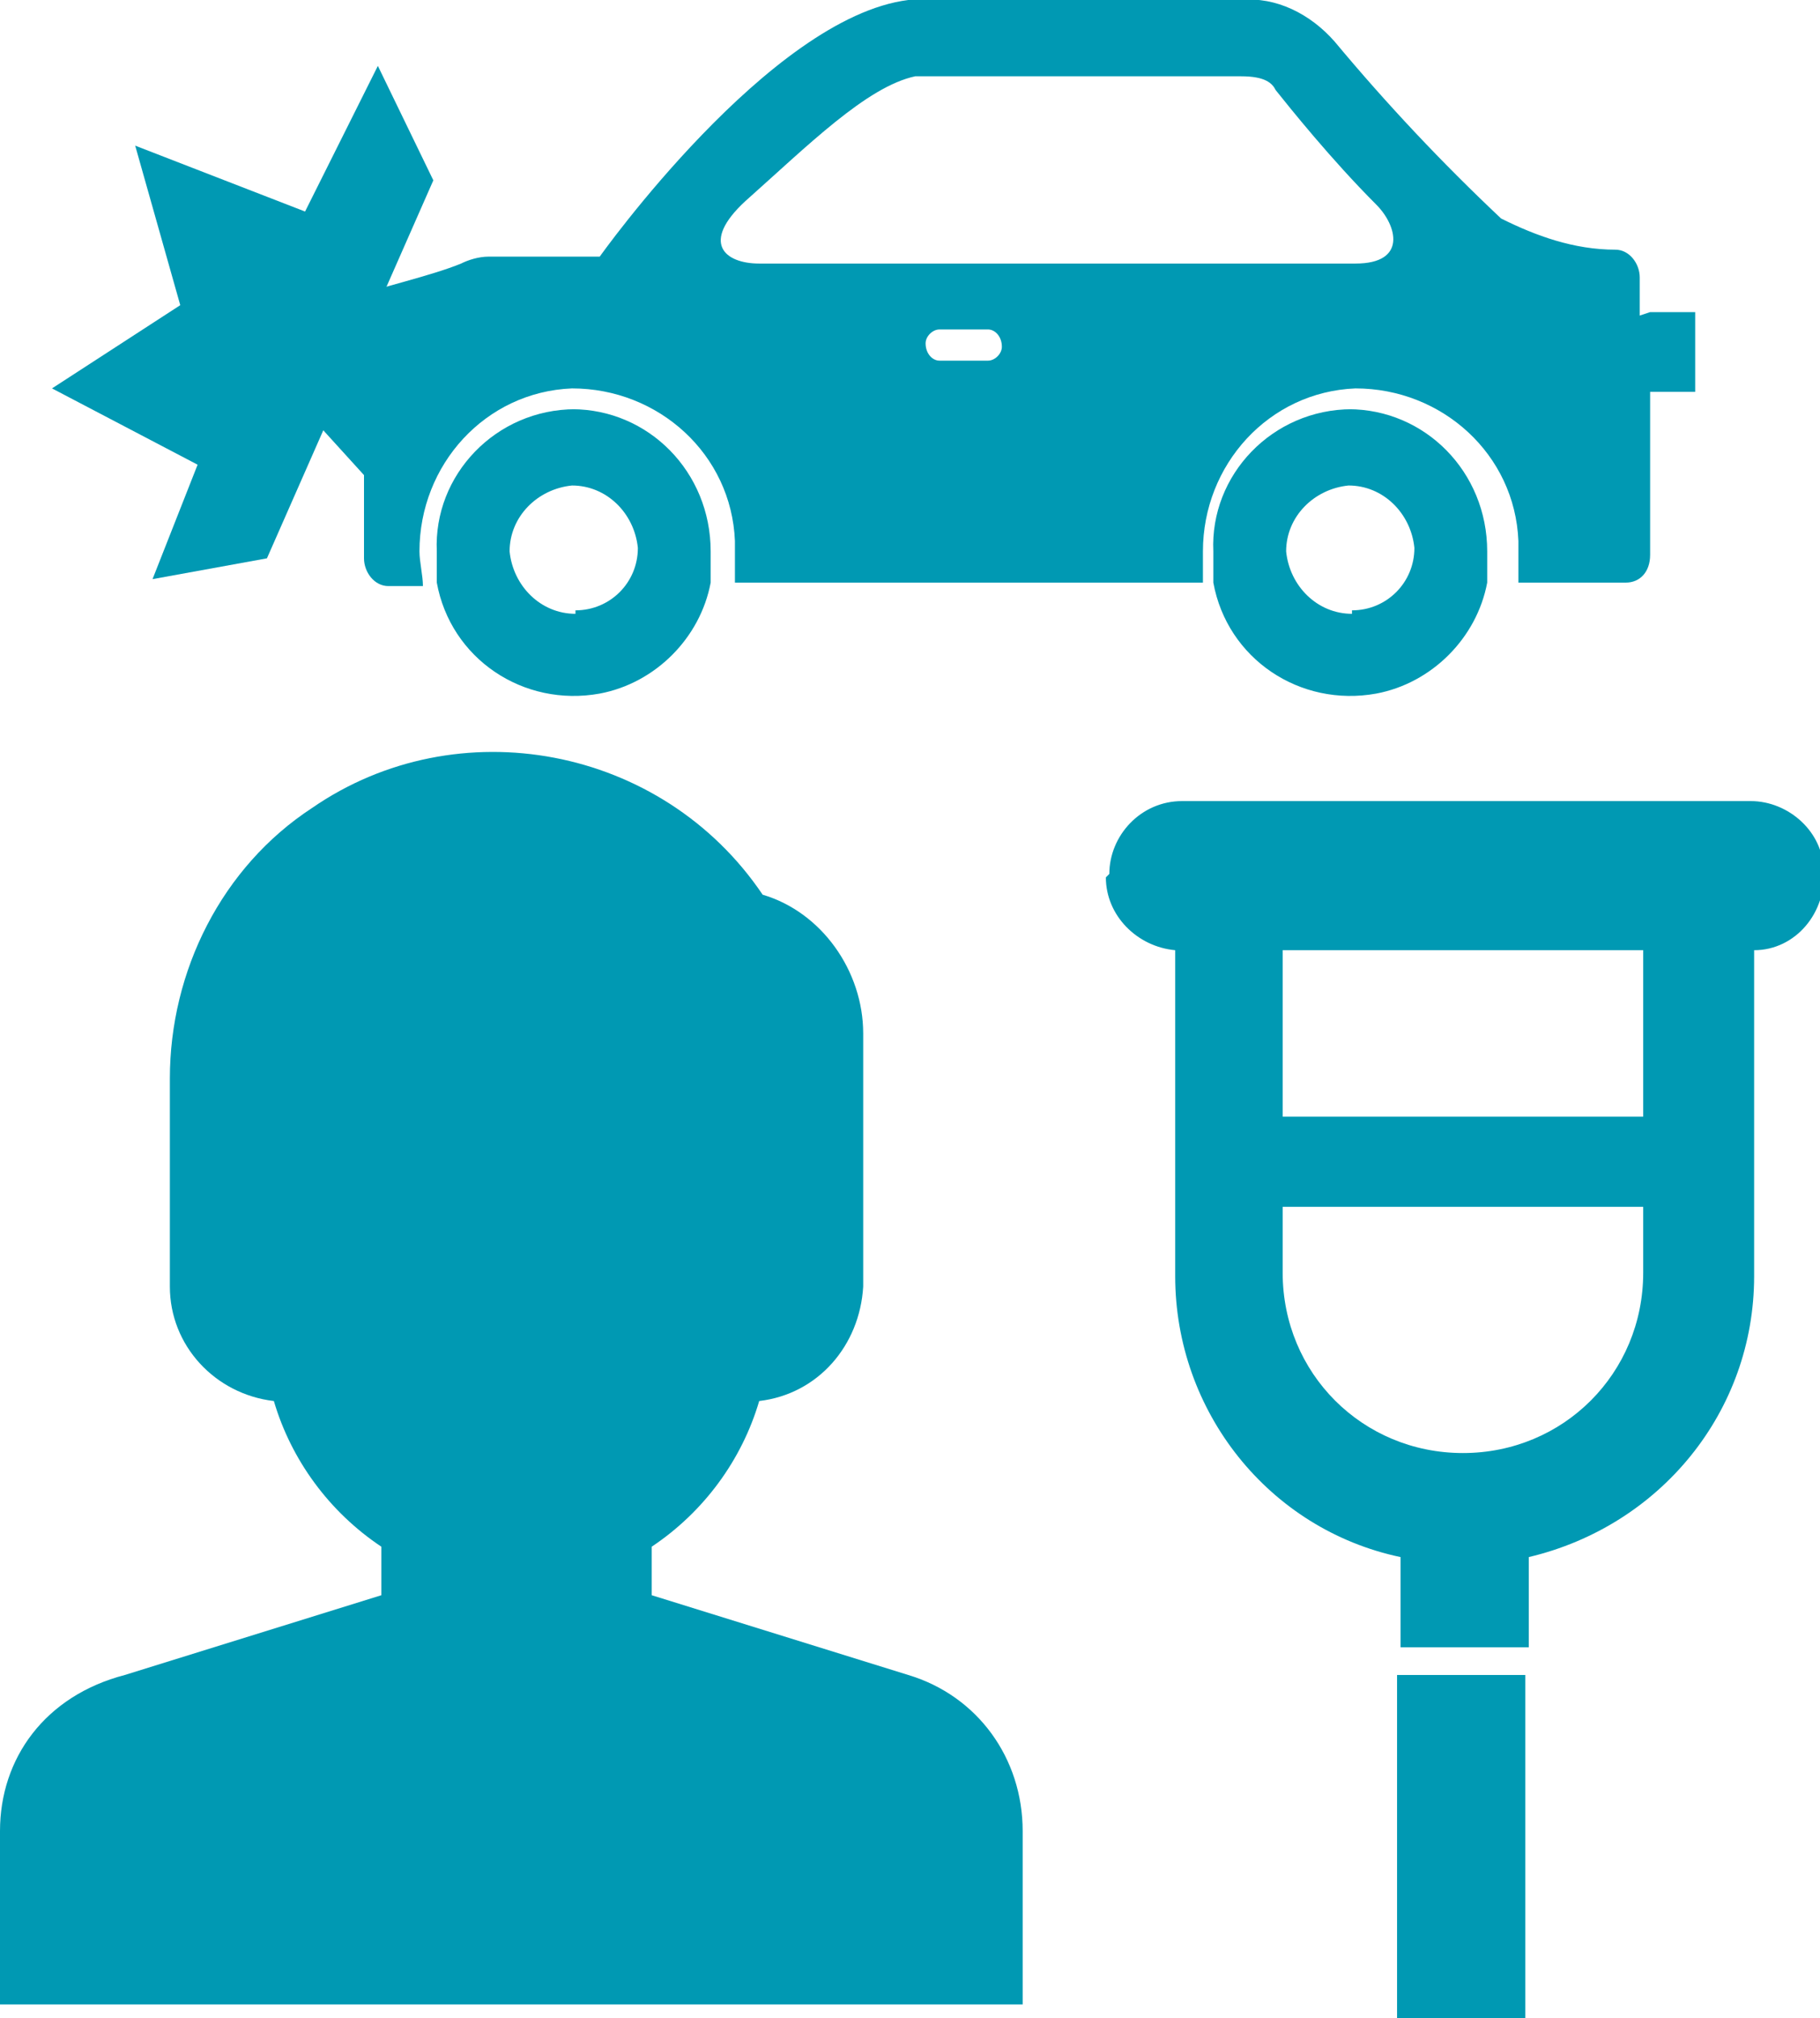
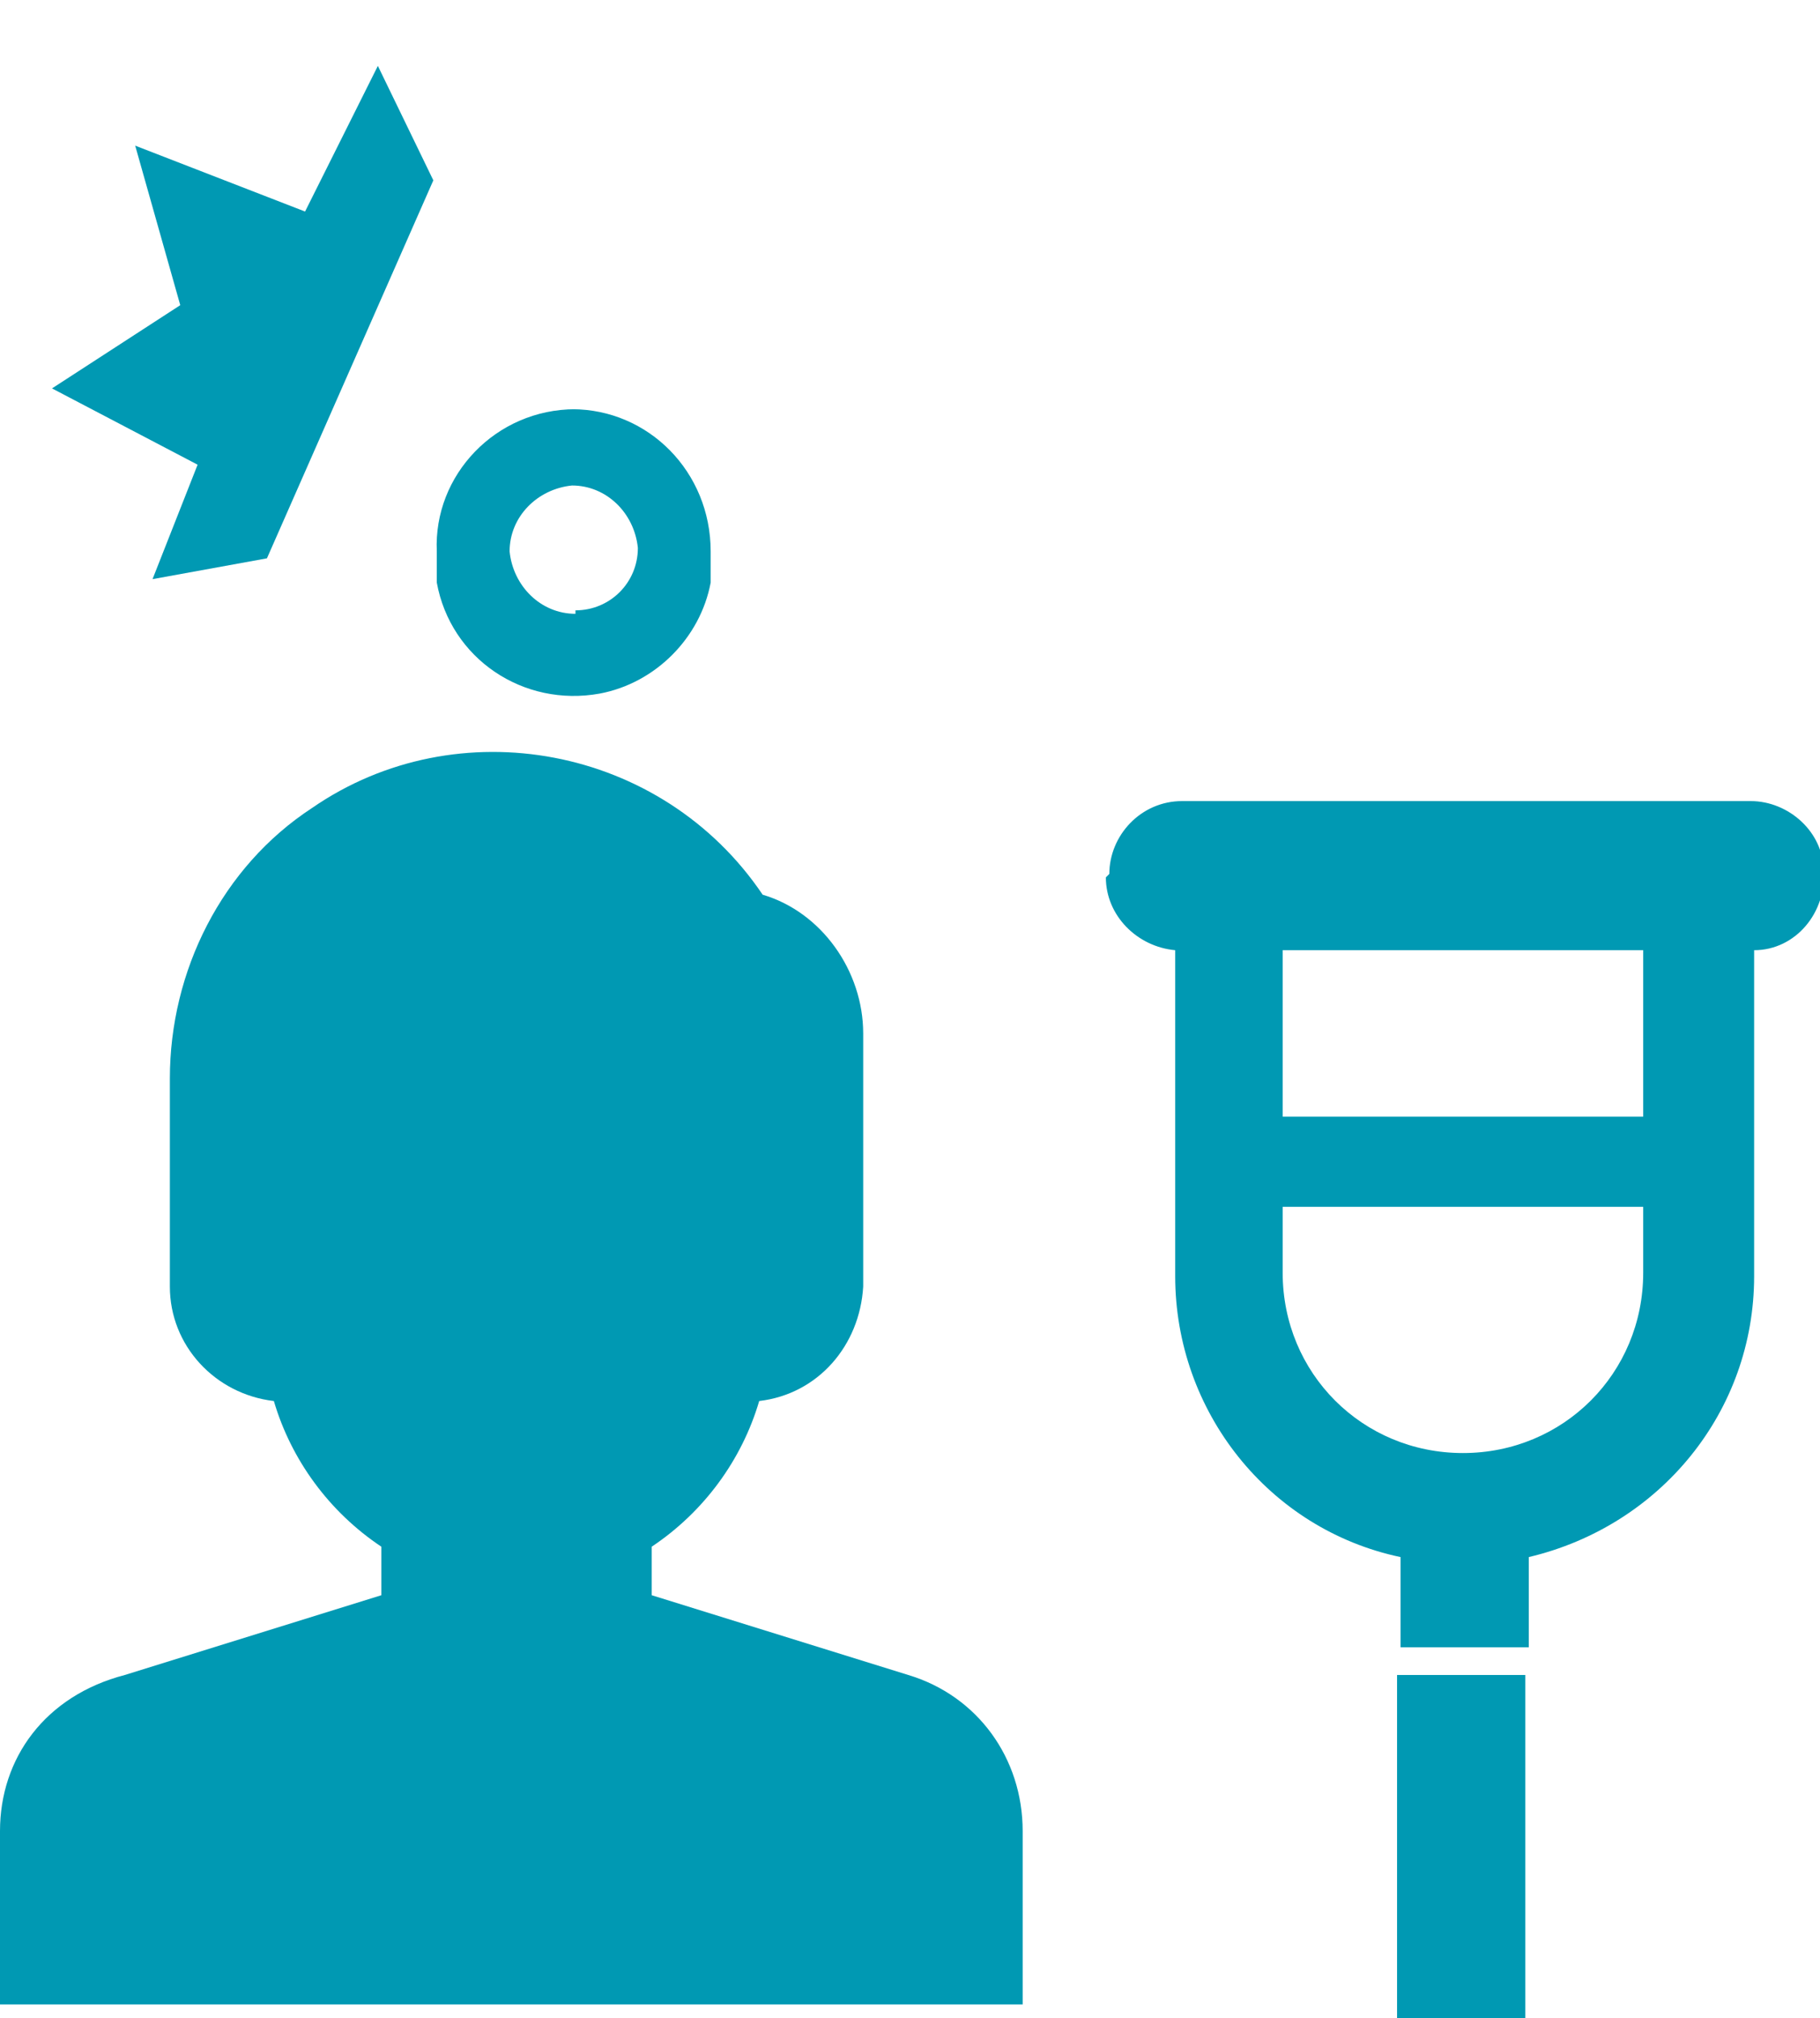
<svg xmlns="http://www.w3.org/2000/svg" id="_レイヤー_1" data-name="レイヤー_1" width="52.5" height="58.2" version="1.1" viewBox="0 0 52.5 58.2">
  <defs>
    <style>
      .st0 {
        fill: #0099b3;
      }
    </style>
  </defs>
  <g id="_レイヤー_2" data-name="レイヤー_2">
    <g id="_レイヤー_1-2" data-name="レイヤー_1-2">
      <g>
        <g>
          <path class="st0" d="M31.9,25.3c0,1.1.9,2,2,2.1v9.4c0,3.9,2.7,7.3,6.5,8.1v2.6h3.7v-2.6c3.8-.9,6.5-4.2,6.5-8.1v-9.4c1.2,0,2.1-1.1,2-2.3,0-1.1-1-2-2.1-2h-16.4c-1.2,0-2.1,1-2.1,2.1ZM37,34.8h10.4v1.9c0,2.9-2.3,5.2-5.2,5.2s-5.2-2.3-5.2-5.2c0,0,0-1.9,0-1.9ZM37,33.8v-6.4h10.4v4.8h-10.4v1.6Z" />
          <rect class="st0" x="40.3" y="48.3" width="3.7" height="9.9" />
        </g>
        <path class="st0" d="M26.2,48.3l-7.4-2.3v-1.4c1.5-1,2.6-2.5,3.1-4.2,1.7-.2,2.9-1.6,3-3.3v-7.3c0-1.8-1.2-3.5-2.9-4-2.9-4.3-8.8-5.4-13-2.5-2.6,1.7-4.1,4.7-4.1,7.8v6c0,1.7,1.3,3.1,3,3.3.5,1.7,1.6,3.2,3.1,4.2v1.4l-7.4,2.3C1.3,48.9,0,50.7,0,52.8v5h29.5v-5c0-2.1-1.3-3.9-3.3-4.5Z" />
        <g>
          <path class="st0" d="M16.6,11.8c-2.3,0-4.1,1.9-4,4.1,0,.3,0,.6,0,.9h0c.4,2.2,2.5,3.6,4.7,3.2,1.6-.3,2.9-1.6,3.2-3.2h0c0,0,0-.1,0-.2,0,0,0-.1,0-.2,0-.2,0-.3,0-.5,0-2.3-1.8-4.1-4-4.1ZM16.6,17.7c-1,0-1.8-.8-1.9-1.8,0-1,.8-1.8,1.8-1.9,1,0,1.8.8,1.9,1.8,0,0,0,0,0,0,0,1-.8,1.8-1.8,1.8h0Z" />
-           <path class="st0" d="M39,11.8c-2.3,0-4.1,1.9-4,4.1,0,.2,0,.3,0,.5,0,0,0,.1,0,.2,0,0,0,.1,0,.2h0c.4,2.2,2.5,3.6,4.7,3.2,1.6-.3,2.9-1.6,3.2-3.2h0c0,0,0-.1,0-.2,0,0,0-.1,0-.2,0-.2,0-.3,0-.5,0-2.3-1.8-4.1-4-4.1ZM39,17.7c-1,0-1.8-.8-1.9-1.8,0-1,.8-1.8,1.8-1.9,1,0,1.8.8,1.9,1.8,0,0,0,0,0,0,0,1-.8,1.8-1.8,1.8Z" />
-           <path class="st0" d="M47.3,9.1v-1.1c0-.4-.3-.8-.7-.8-1.2,0-2.3-.4-3.3-.9-1.7-1.6-3.3-3.3-4.8-5.1-.7-.8-1.7-1.3-2.7-1.2h-9.6c-4,.5-8.9,7.4-8.9,7.4h-3.2c-.3,0-.6.1-.8.2-1.7.7-5.8,1.3-5.8,2.6,0,0,0,.1,0,.2l3,3.3v2.4c0,.4.3.8.7.8h1c0-.3-.1-.7-.1-1,0-2.5,1.9-4.6,4.4-4.7,2.5,0,4.6,1.9,4.7,4.4,0,0,0,.2,0,.3,0,.2,0,.4,0,.5,0,0,0,.1,0,.2,0,0,0,.2,0,.2h13.5c0,0,0-.2,0-.2,0,0,0-.1,0-.2,0-.2,0-.4,0-.5,0-2.5,1.9-4.6,4.4-4.7,2.5,0,4.6,1.9,4.7,4.4,0,0,0,.2,0,.3,0,.2,0,.4,0,.5,0,0,0,.1,0,.2,0,0,0,.2,0,.2h3.1c.4,0,.7-.3.7-.8v-4.7h1.3v-2.3h-1.3ZM28.5,10.4h-1.4c-.2,0-.4-.2-.4-.5,0-.2.2-.4.4-.4h1.4c.2,0,.4.2.4.5,0,.2-.2.4-.4.4h0ZM39,7.6h-17.1c-1,0-1.7-.6-.4-1.8,1.8-1.6,3.5-3.3,4.9-3.6h9.4c.7,0,.9.2,1,.4.4.5,1.6,2,2.9,3.3.6.6.9,1.7-.6,1.7Z" />
          <polyline class="st0" points="12.5 5.2 10.9 1.9 8.8 6.1 3.9 4.2 5.2 8.8 1.5 11.2 5.7 13.4 4.4 16.7 7.7 16.1" />
        </g>
      </g>
    </g>
  </g>
</svg>